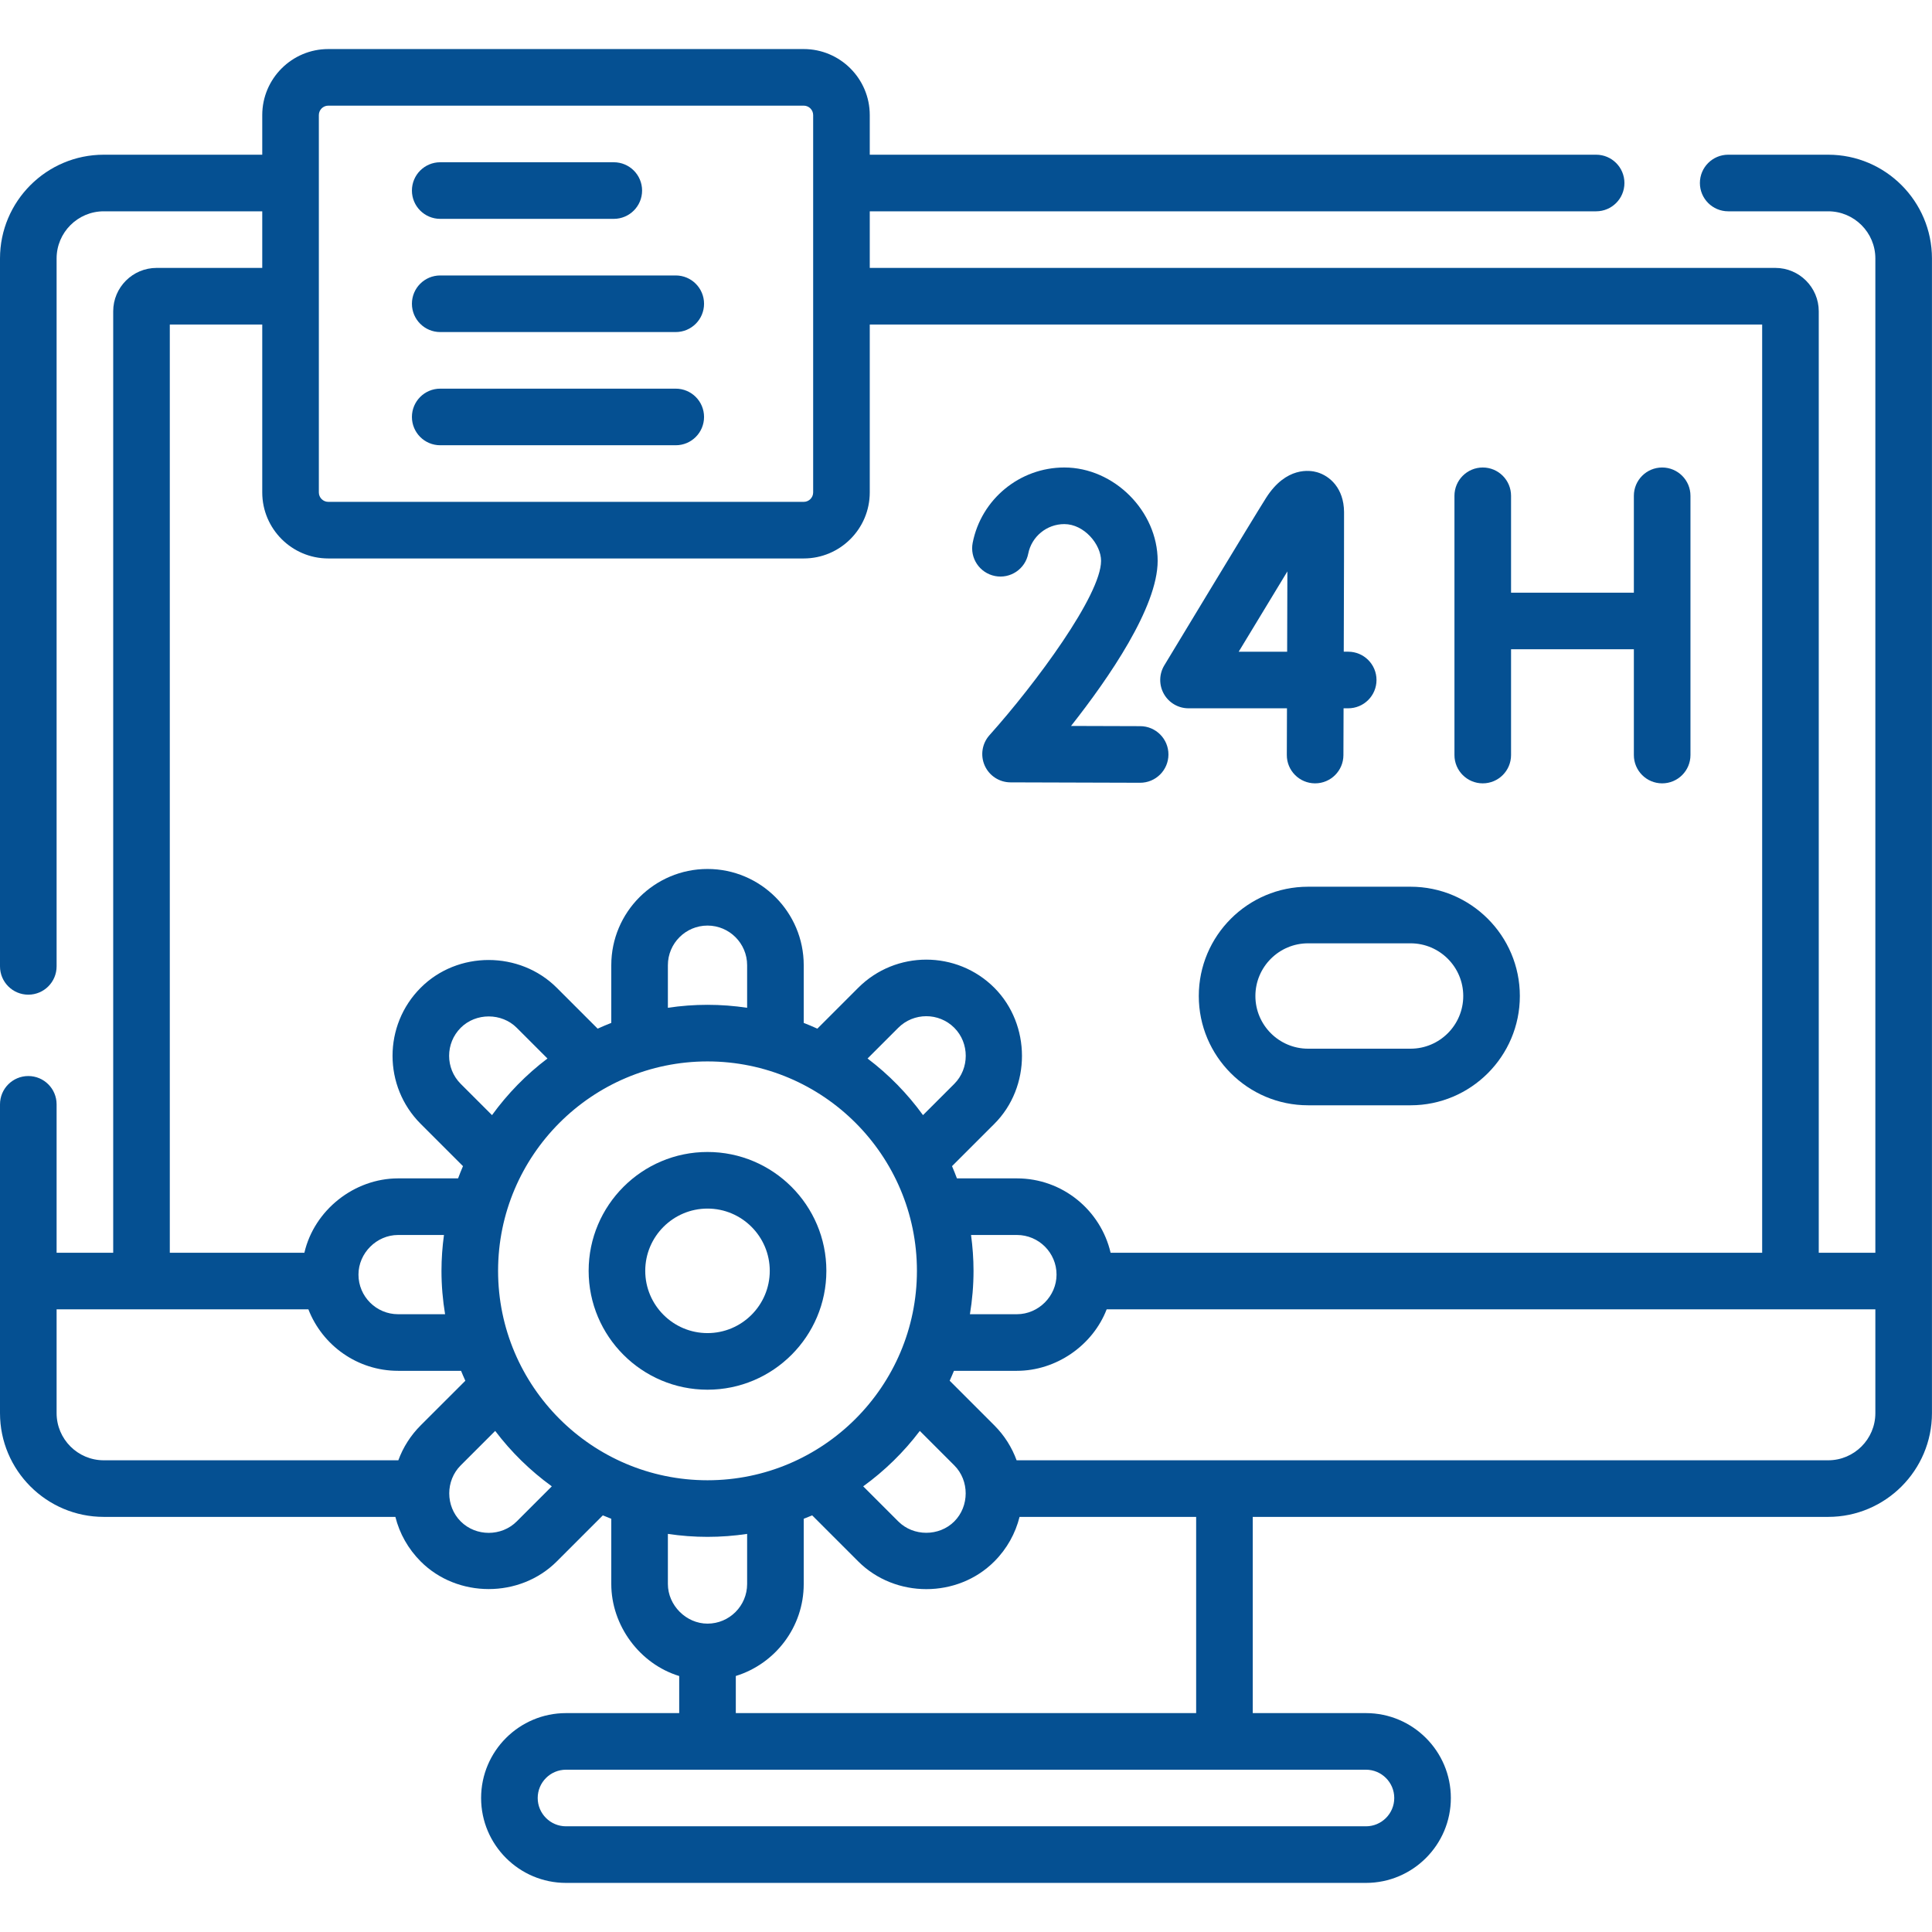
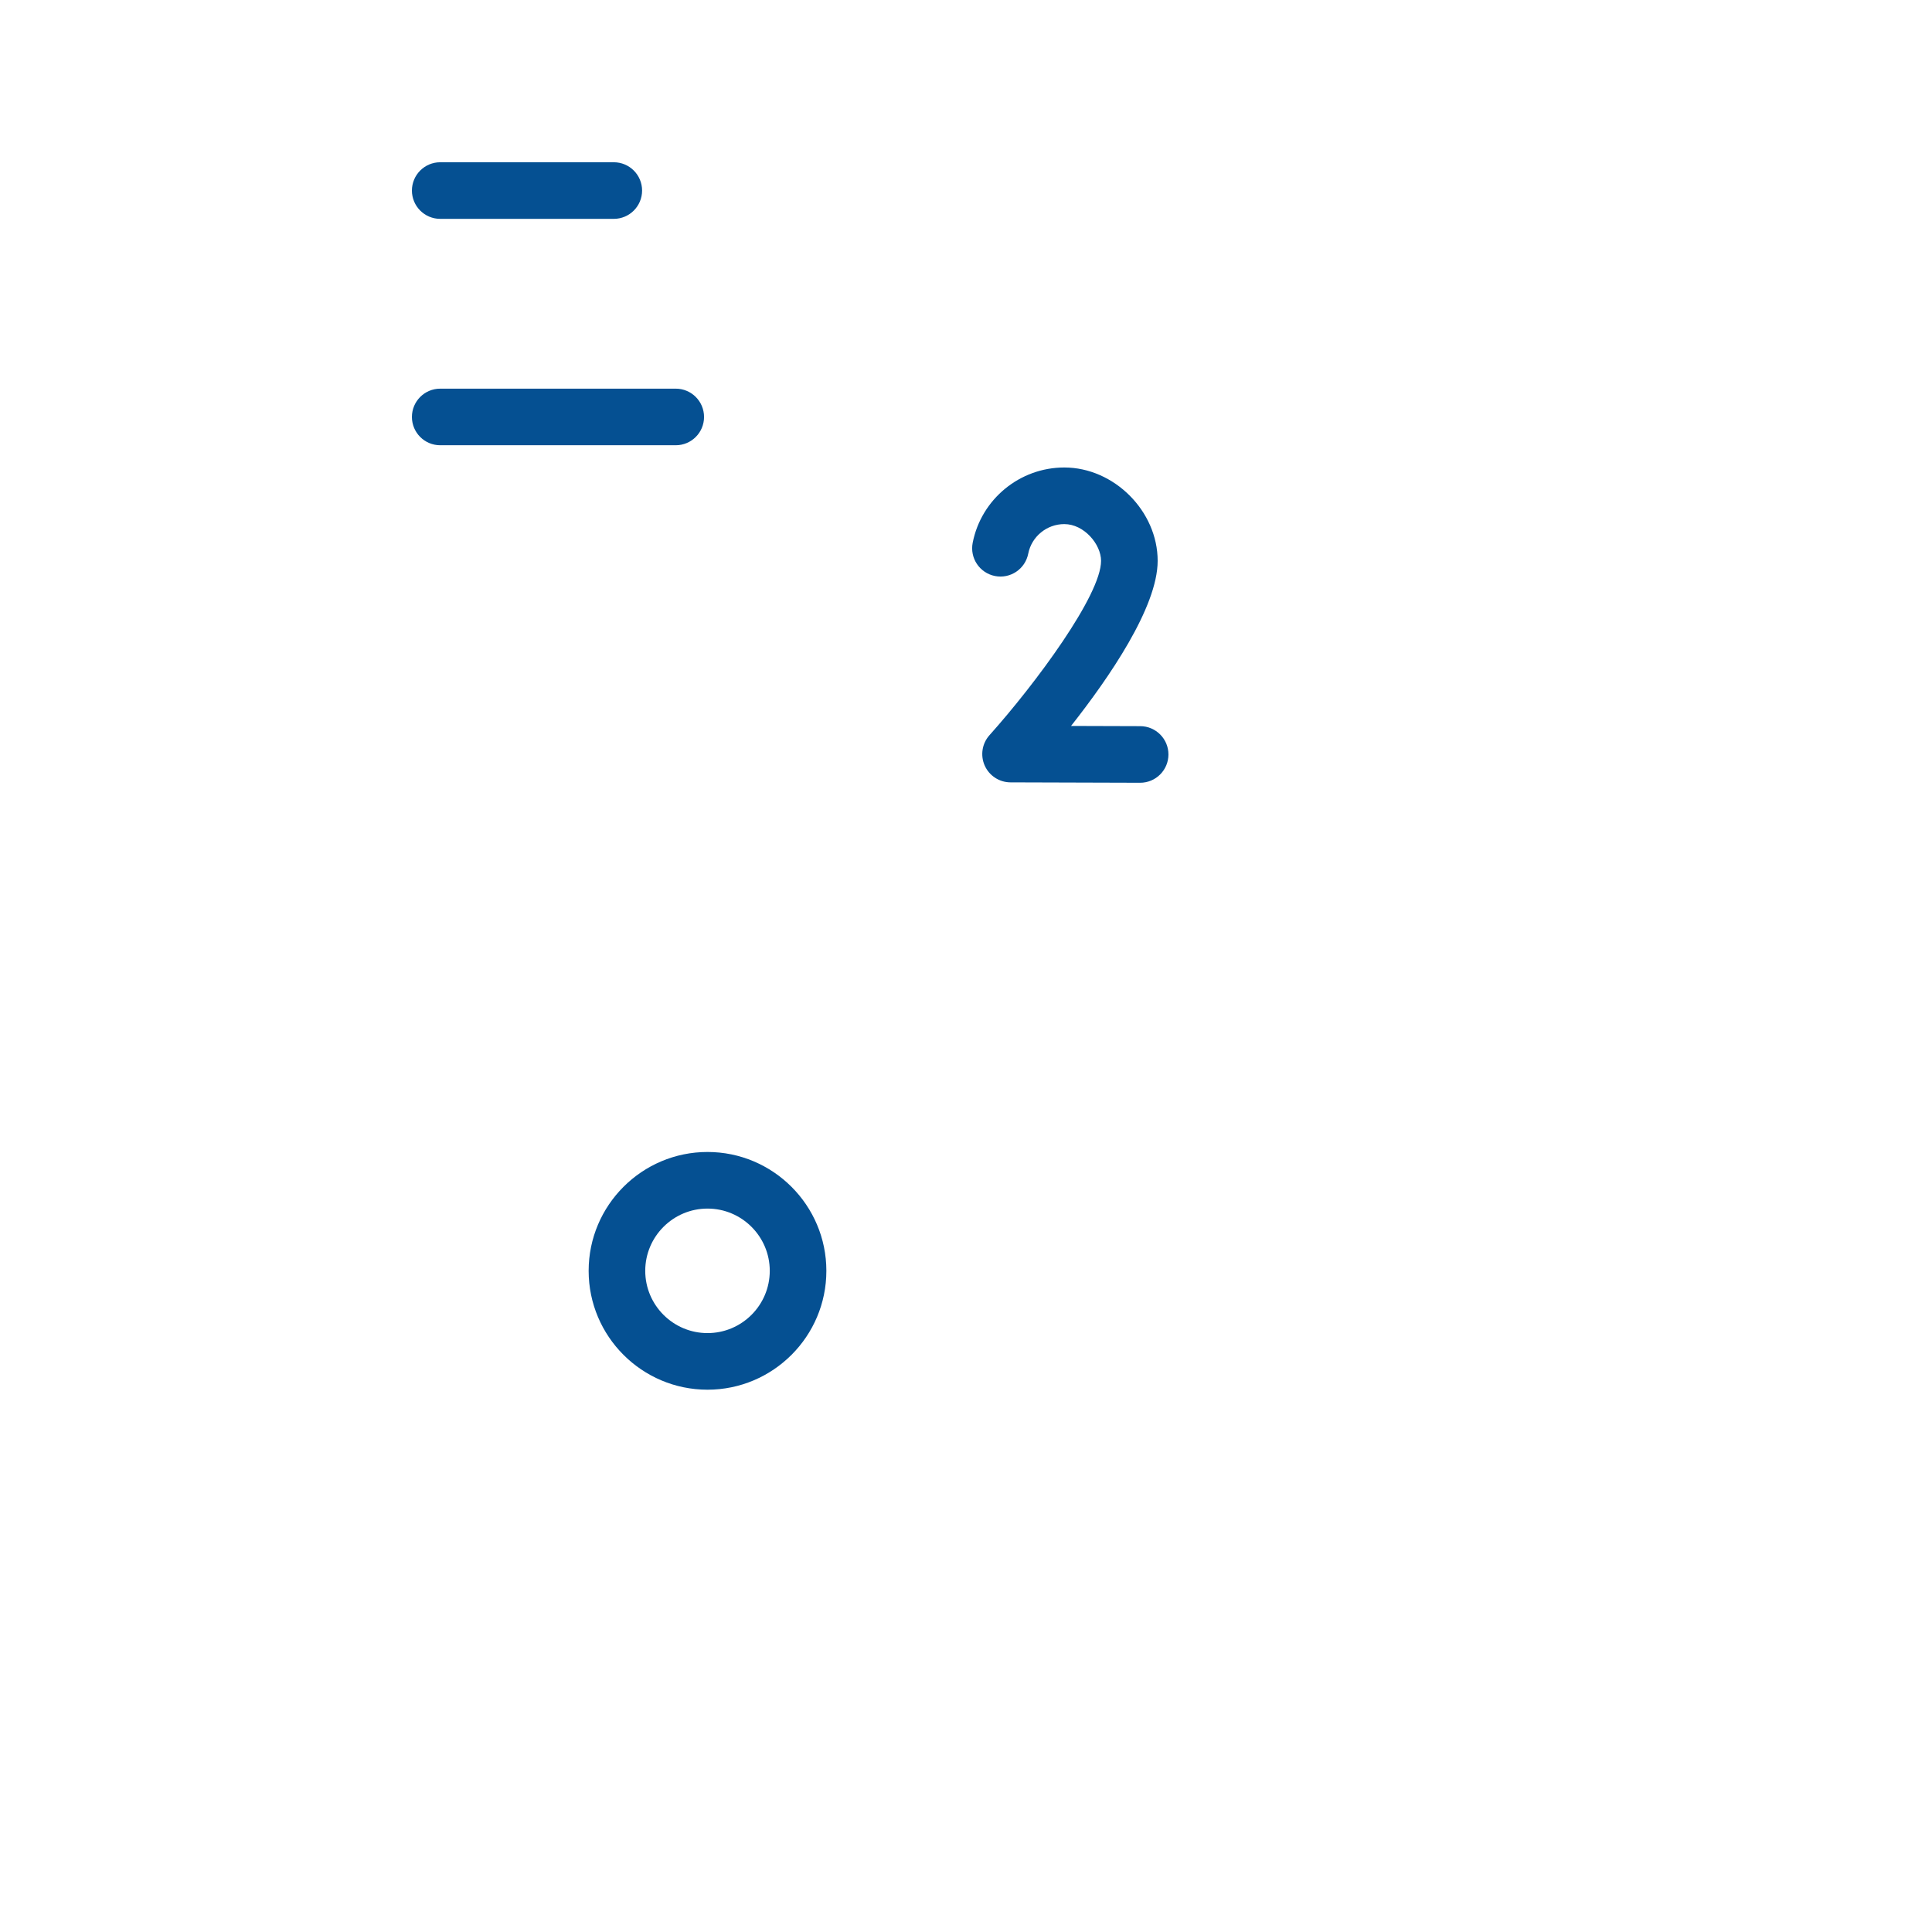
<svg xmlns="http://www.w3.org/2000/svg" viewBox="0 0 512.00 512.00" data-guides="{&quot;vertical&quot;:[],&quot;horizontal&quot;:[]}">
-   <path fill="#055092" stroke="none" fill-opacity="1" stroke-width="1" stroke-opacity="1" color="rgb(51, 51, 51)" id="tSvgaaeb20f60e" title="Path 15" d="M484.489 40.999C475.656 40.999 466.823 40.999 457.99 40.999C453.847 40.999 450.49 44.356 450.49 48.499C450.49 52.642 453.847 55.999 457.99 55.999C466.823 55.999 475.656 55.999 484.489 55.999C491.382 55.999 496.989 61.606 496.989 68.499C496.989 156.33 496.989 244.161 496.989 331.993C491.989 331.993 486.989 331.993 481.989 331.993C481.989 248.828 481.989 165.663 481.989 82.498C481.989 76.157 476.83 70.998 470.49 70.998C390.491 70.998 310.493 70.998 230.495 70.998C230.495 65.999 230.495 60.999 230.495 55.999C294.66 55.999 358.825 55.999 422.991 55.999C427.134 55.999 430.49 52.642 430.49 48.499C430.49 44.356 427.134 40.999 422.991 40.999C358.825 40.999 294.66 40.999 230.495 40.999C230.495 37.499 230.495 33.999 230.495 30.499C230.495 20.851 222.644 13 212.995 13C170.996 13 128.997 13 86.998 13C77.349 13 69.499 20.851 69.499 30.499C69.499 33.999 69.499 37.499 69.499 40.999C55.499 40.999 41.499 40.999 27.499 40.999C12.337 40.999 0 53.336 0 68.499C0 131.032 0 193.565 0 256.098C0 260.241 3.357 263.598 7.5 263.598C11.643 263.598 15 260.241 15 256.098C15 193.565 15 131.032 15 68.499C15 61.606 20.607 55.999 27.499 55.999C41.499 55.999 55.499 55.999 69.499 55.999C69.499 60.999 69.499 65.999 69.499 70.998C60.165 70.998 50.832 70.998 41.499 70.998C35.158 70.998 29.999 76.157 29.999 82.498C29.999 165.663 29.999 248.828 29.999 331.993C24.999 331.993 20 331.993 15 331.993C15 318.882 15 305.771 15 292.661C15 288.518 11.643 285.161 7.5 285.161C3.357 285.161 0 288.518 0 292.661C0 319.938 0 347.215 0 374.492C0 389.654 12.337 401.991 27.499 401.991C53.26 401.991 79.02 401.991 104.78 401.991C105.886 406.412 108.173 410.473 111.484 413.795C121.204 423.544 137.767 423.578 147.551 413.795C151.62 409.726 155.689 405.657 159.757 401.588C160.495 401.905 161.246 402.199 161.997 402.491C161.997 408.254 161.997 414.017 161.997 419.781C161.997 430.762 169.495 440.951 179.997 444.164C179.997 447.439 179.997 450.715 179.997 453.99C169.997 453.99 159.997 453.99 149.998 453.99C137.592 453.99 127.498 464.084 127.498 476.489C127.498 488.895 137.591 498.989 149.997 498.989C220.662 498.989 291.327 498.989 361.992 498.989C374.398 498.989 384.491 488.895 384.491 476.489C384.491 464.084 374.398 453.99 361.992 453.99C351.992 453.99 341.992 453.99 331.993 453.99C331.993 436.657 331.993 419.324 331.993 401.991C382.825 401.991 433.657 401.991 484.489 401.991C499.652 401.991 511.989 389.654 511.989 374.492C511.989 272.494 511.989 170.496 511.989 68.499C511.989 53.336 499.652 40.999 484.489 40.999ZM84.498 30.499C84.498 29.12 85.619 27.999 86.998 27.999C128.997 27.999 170.996 27.999 212.995 27.999C214.374 27.999 215.495 29.12 215.495 30.499C215.495 63.832 215.495 97.165 215.495 130.497C215.495 131.876 214.374 132.997 212.995 132.997C170.996 132.997 128.997 132.997 86.998 132.997C85.619 132.997 84.498 131.876 84.498 130.497C84.498 97.165 84.498 63.832 84.498 30.499ZM44.999 85.998C53.166 85.998 61.332 85.998 69.499 85.998C69.499 100.831 69.499 115.664 69.499 130.497C69.499 140.146 77.349 147.997 86.998 147.997C128.997 147.997 170.996 147.997 212.995 147.997C222.644 147.997 230.495 140.146 230.495 130.497C230.495 115.664 230.495 100.831 230.495 85.998C309.327 85.998 388.158 85.998 466.99 85.998C466.99 167.996 466.99 249.994 466.99 331.993C409.434 331.993 351.878 331.993 294.322 331.993C291.692 320.714 281.563 312.283 269.494 312.283C264.195 312.283 258.896 312.283 253.596 312.283C253.189 311.189 252.755 310.108 252.296 309.04C252.296 309.04 263.51 297.834 263.516 297.828C273.307 288.045 273.24 271.532 263.508 261.77C253.564 251.828 237.388 251.827 227.442 261.77C223.831 265.381 220.219 268.993 216.608 272.604C215.421 272.063 214.217 271.555 212.996 271.079C212.996 265.982 212.996 260.885 212.996 255.787C212.996 241.727 201.558 230.288 187.497 230.288C173.436 230.288 161.997 241.727 161.997 255.787C161.997 260.885 161.997 265.982 161.997 271.079C160.776 271.555 159.572 272.063 158.385 272.604C158.385 272.604 147.564 261.784 147.559 261.779C137.745 251.966 121.282 251.942 111.484 261.77C101.542 271.714 101.542 287.893 111.487 297.837C115.223 301.572 118.96 305.306 122.696 309.04C122.237 310.108 121.803 311.188 121.396 312.283C121.396 312.283 105.507 312.283 105.499 312.283C93.879 312.283 83.282 320.676 80.663 331.993C68.775 331.993 56.887 331.993 44.999 331.993C44.999 249.994 44.999 167.996 44.999 85.998ZM131.997 336.786C131.997 306.183 156.893 281.287 187.496 281.287C218.098 281.287 242.995 306.183 242.995 336.786C242.995 367.388 218.098 392.284 187.496 392.284C156.893 392.284 131.997 367.388 131.997 336.786ZM229.91 280.516C232.623 277.803 235.335 275.091 238.048 272.378C242.142 268.281 248.805 268.283 252.893 272.37C256.948 276.424 256.943 283.174 252.902 287.229C250.136 289.993 247.37 292.757 244.604 295.521C240.474 289.823 235.523 284.757 229.91 280.516ZM197.996 267.073C194.569 266.559 191.064 266.287 187.496 266.287C183.928 266.287 180.423 266.558 176.996 267.073C176.996 263.311 176.996 259.549 176.996 255.787C176.996 249.997 181.706 245.287 187.496 245.287C193.286 245.287 197.996 249.997 197.996 255.787C197.996 259.549 197.996 263.311 197.996 267.073ZM130.388 295.521C127.623 292.757 124.857 289.994 122.091 287.23C117.995 283.135 117.995 276.472 122.099 272.369C126.114 268.354 132.95 268.37 136.944 272.378C139.657 275.091 142.369 277.803 145.082 280.516C139.469 284.757 134.518 289.823 130.388 295.521ZM117.95 348.282C113.799 348.282 109.649 348.282 105.498 348.282C99.708 348.282 94.998 343.572 94.998 337.783C94.998 332.078 99.811 327.283 105.498 327.283C109.55 327.283 113.603 327.283 117.655 327.283C117.234 330.393 116.997 333.562 116.997 336.786C116.997 340.701 117.333 344.538 117.95 348.282ZM243.762 379.206C243.762 379.206 252.89 388.334 252.901 388.345C256.934 392.378 256.91 399.18 252.894 403.195C248.871 407.219 242.056 407.206 238.049 403.187C234.951 400.09 231.854 396.993 228.757 393.895C234.456 389.766 239.52 384.816 243.762 379.206ZM257.336 327.283C261.389 327.283 265.441 327.283 269.494 327.283C275.284 327.283 279.994 331.993 279.994 337.783C279.994 343.501 275.201 348.282 269.494 348.282C265.343 348.282 261.192 348.282 257.041 348.282C257.658 344.538 257.994 340.701 257.994 336.786C257.994 333.562 257.757 330.393 257.336 327.283ZM15 374.492C15 365.325 15 356.159 15 346.992C37.242 346.992 59.484 346.992 81.726 346.992C85.428 356.513 94.684 363.282 105.498 363.282C111.059 363.282 116.621 363.282 122.183 363.282C122.544 364.168 122.925 365.043 123.32 365.91C119.375 369.852 115.429 373.795 111.484 377.738C108.82 380.401 106.822 383.553 105.565 386.991C79.543 386.991 53.521 386.991 27.499 386.991C20.607 386.991 15 381.385 15 374.492ZM136.943 403.187C132.898 407.232 126.143 407.24 122.097 403.195C118.048 399.146 118.04 392.393 122.088 388.345C125.136 385.299 128.184 382.253 131.232 379.208C135.473 384.817 140.537 389.766 146.235 393.895C146.235 393.895 136.95 403.18 136.943 403.187ZM176.996 406.498C180.423 407.012 183.928 407.284 187.496 407.284C191.064 407.284 194.569 407.013 197.996 406.498C197.996 410.925 197.996 415.353 197.996 419.781C197.996 425.57 193.286 430.28 187.496 430.28C181.831 430.28 176.996 425.418 176.996 419.781C176.996 415.353 176.996 410.925 176.996 406.498ZM369.492 476.489C369.492 480.625 366.128 483.989 361.992 483.989C291.327 483.989 220.662 483.989 149.997 483.989C145.861 483.989 142.497 480.625 142.497 476.489C142.497 472.353 145.861 468.99 149.997 468.99C220.662 468.99 291.327 468.99 361.992 468.99C366.128 468.99 369.492 472.353 369.492 476.489ZM316.993 453.99C276.327 453.99 235.661 453.99 194.996 453.99C194.996 450.711 194.996 447.432 194.996 444.153C205.407 440.942 212.995 431.231 212.995 419.781C212.995 414.017 212.995 408.254 212.995 402.491C213.746 402.199 214.496 401.905 215.235 401.588C215.235 401.588 227.428 413.781 227.434 413.787C237.229 423.581 253.735 423.593 263.507 413.795C266.884 410.417 269.111 406.319 270.193 401.991C285.793 401.991 301.393 401.991 316.993 401.991C316.993 419.324 316.993 436.657 316.993 453.99ZM484.489 386.991C412.796 386.991 341.103 386.991 269.41 386.991C268.177 383.613 266.214 380.443 263.508 377.738C259.564 373.793 255.619 369.848 251.674 365.904C252.068 365.038 252.448 364.166 252.808 363.282C258.37 363.282 263.932 363.282 269.494 363.282C279.832 363.282 289.549 356.629 293.277 346.992C361.181 346.992 429.085 346.992 496.989 346.992C496.989 356.159 496.989 365.325 496.989 374.492C496.989 381.385 491.382 386.991 484.489 386.991Z" />
  <path fill="#055092" stroke="none" fill-opacity="1" stroke-width="1" stroke-opacity="1" color="rgb(51, 51, 51)" id="tSvg16255516e5e" title="Path 16" d="M218.995 336.786C218.995 319.417 204.864 305.286 187.496 305.286C170.127 305.286 155.996 319.417 155.996 336.786C155.996 354.154 170.127 368.285 187.496 368.285C204.864 368.285 218.995 354.154 218.995 336.786ZM170.996 336.786C170.996 327.688 178.398 320.286 187.496 320.286C196.594 320.286 203.995 327.688 203.995 336.786C203.995 345.883 196.594 353.285 187.496 353.285C178.398 353.285 170.996 345.883 170.996 336.786Z" />
-   <path fill="#055092" stroke="none" fill-opacity="1" stroke-width="1" stroke-opacity="1" color="rgb(51, 51, 51)" id="tSvgfe908596a5" title="Path 17" d="M392.945 207.597C397.088 207.597 400.445 204.24 400.445 200.098C400.445 190.754 400.445 181.41 400.445 172.066C411.293 172.066 422.142 172.066 432.99 172.066C432.99 181.41 432.99 190.754 432.99 200.098C432.99 204.24 436.347 207.597 440.49 207.597C444.633 207.597 447.99 204.24 447.99 200.098C447.99 177.196 447.99 154.294 447.99 131.392C447.99 127.249 444.633 123.892 440.49 123.892C436.347 123.892 432.99 127.249 432.99 131.392C432.99 139.95 432.99 148.508 432.99 157.066C422.142 157.066 411.293 157.066 400.445 157.066C400.445 148.508 400.445 139.95 400.445 131.392C400.445 127.249 397.088 123.892 392.945 123.892C388.802 123.892 385.445 127.249 385.445 131.392C385.445 154.294 385.445 177.196 385.445 200.098C385.445 204.239 388.803 207.597 392.945 207.597Z" />
-   <path fill="#055092" stroke="none" fill-opacity="1" stroke-width="1" stroke-opacity="1" color="rgb(51, 51, 51)" id="tSvg16bb032639f" title="Path 18" d="M314.971 187.708C323.668 187.708 332.365 187.708 341.061 187.708C341.038 194.878 341.021 199.899 341.02 200.072C341.005 204.214 344.352 207.582 348.495 207.596C348.504 207.596 348.513 207.596 348.521 207.596C352.651 207.596 356.005 204.256 356.02 200.122C356.022 199.442 356.04 194.538 356.061 187.707C356.47 187.707 356.879 187.707 357.288 187.707C361.431 187.707 364.788 184.35 364.788 180.207C364.788 176.064 361.431 172.707 357.288 172.707C356.895 172.707 356.502 172.707 356.109 172.707C356.16 156.169 356.21 137.893 356.189 135.675C356.129 129.403 352.443 126.118 349.013 125.138C347.195 124.617 340.848 123.572 335.521 131.944C332.369 136.898 309.522 174.722 308.551 176.331C307.152 178.646 307.11 181.537 308.439 183.893C309.768 186.25 312.264 187.708 314.971 187.708ZM341.169 151.429C341.152 157.845 341.131 165.445 341.108 172.708C336.829 172.708 332.549 172.708 328.269 172.708C332.21 166.194 337.154 158.03 341.169 151.429Z" />
  <path fill="#055092" stroke="none" fill-opacity="1" stroke-width="1" stroke-opacity="1" color="rgb(51, 51, 51)" id="tSvg8d8cec60a" title="Path 19" d="M263.685 152.652C267.743 153.454 271.692 150.803 272.49 146.738C273.384 142.191 277.404 138.891 282.051 138.891C287.298 138.891 291.793 144.248 291.793 148.634C291.793 157.708 274.502 181.112 262.223 194.832C260.253 197.033 259.758 200.185 260.959 202.885C262.161 205.582 264.834 207.325 267.787 207.334C279.233 207.369 290.68 207.404 302.126 207.439C302.134 207.439 302.142 207.439 302.15 207.439C306.281 207.439 309.636 204.096 309.649 199.963C309.662 195.82 306.314 192.452 302.172 192.44C296.061 192.421 289.95 192.402 283.839 192.383C293.839 179.707 306.792 160.916 306.792 148.633C306.792 135.452 295.23 123.89 282.05 123.89C270.253 123.89 260.042 132.283 257.771 143.846C256.973 147.912 259.621 151.853 263.685 152.652Z" />
  <path fill="#055092" stroke="none" fill-opacity="1" stroke-width="1" stroke-opacity="1" color="rgb(51, 51, 51)" id="tSvg5aee98040" title="Path 20" d="M116.662 57.999C131.995 57.999 147.328 57.999 162.661 57.999C166.804 57.999 170.161 54.642 170.161 50.499C170.161 46.356 166.804 42.999 162.661 42.999C147.328 42.999 131.995 42.999 116.662 42.999C112.519 42.999 109.163 46.356 109.163 50.499C109.163 54.642 112.519 57.999 116.662 57.999Z" />
-   <path fill="#055092" stroke="none" fill-opacity="1" stroke-width="1" stroke-opacity="1" color="rgb(51, 51, 51)" id="tSvg51b5750a28" title="Path 21" d="M116.662 87.998C137.468 87.998 158.274 87.998 179.08 87.998C183.223 87.998 186.58 84.641 186.58 80.498C186.58 76.355 183.223 72.998 179.08 72.998C158.274 72.998 137.468 72.998 116.662 72.998C112.519 72.998 109.163 76.355 109.163 80.498C109.163 84.641 112.519 87.998 116.662 87.998Z" />
  <path fill="#055092" stroke="none" fill-opacity="1" stroke-width="1" stroke-opacity="1" color="rgb(51, 51, 51)" id="tSvg2e7c2f526f" title="Path 22" d="M116.662 117.997C137.468 117.997 158.274 117.997 179.08 117.997C183.223 117.997 186.58 114.641 186.58 110.498C186.58 106.355 183.223 102.998 179.08 102.998C158.274 102.998 137.468 102.998 116.662 102.998C112.519 102.998 109.163 106.355 109.163 110.498C109.163 114.641 112.519 117.997 116.662 117.997Z" />
-   <path fill="#055092" stroke="none" fill-opacity="1" stroke-width="1" stroke-opacity="1" color="rgb(51, 51, 51)" id="tSvg13babc0d8f7" title="Path 23" d="M317.692 263.952C317.692 279.922 330.685 292.913 346.654 292.913C355.708 292.913 364.761 292.913 373.815 292.913C389.784 292.913 402.776 279.922 402.776 263.952C402.776 247.982 389.784 234.99 373.815 234.99C364.761 234.99 355.708 234.99 346.654 234.99C330.685 234.99 317.692 247.982 317.692 263.952ZM387.776 263.952C387.776 271.65 381.512 277.914 373.815 277.914C364.761 277.914 355.708 277.914 346.654 277.914C338.955 277.914 332.692 271.65 332.692 263.952C332.692 256.253 338.955 249.989 346.654 249.989C355.708 249.989 364.761 249.989 373.815 249.989C381.512 249.989 387.776 256.253 387.776 263.952Z" />
  <defs />
</svg>